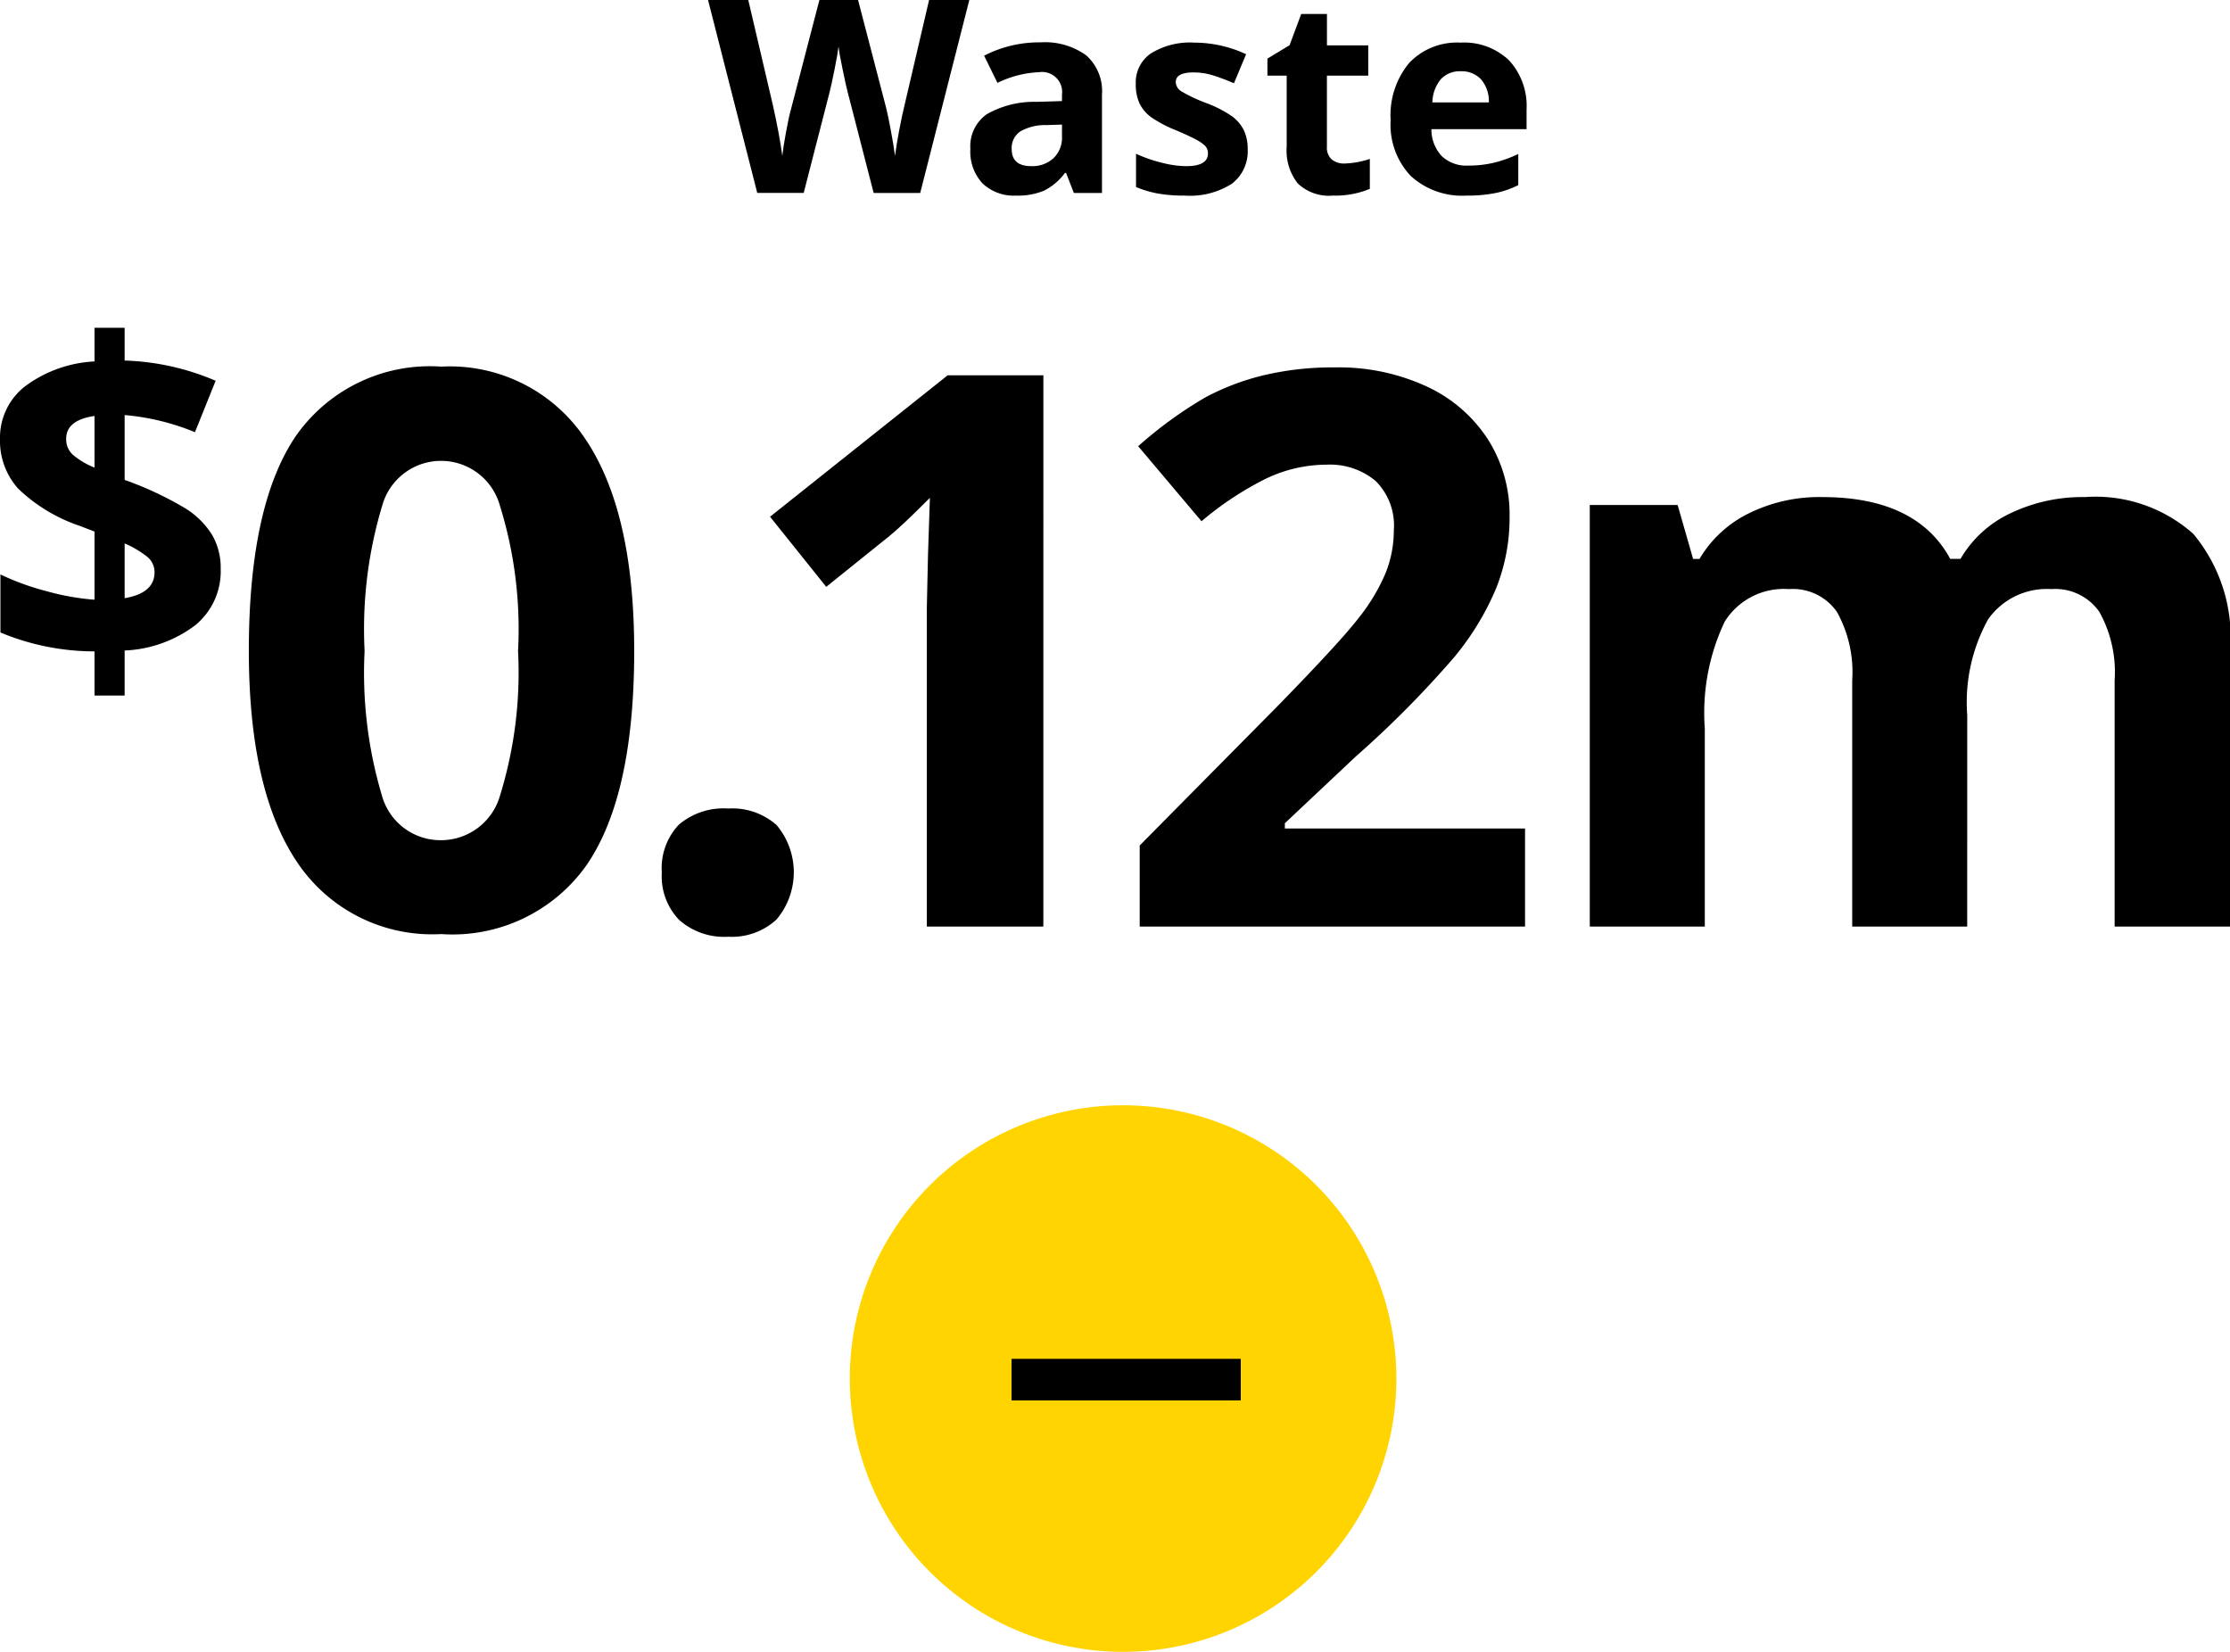
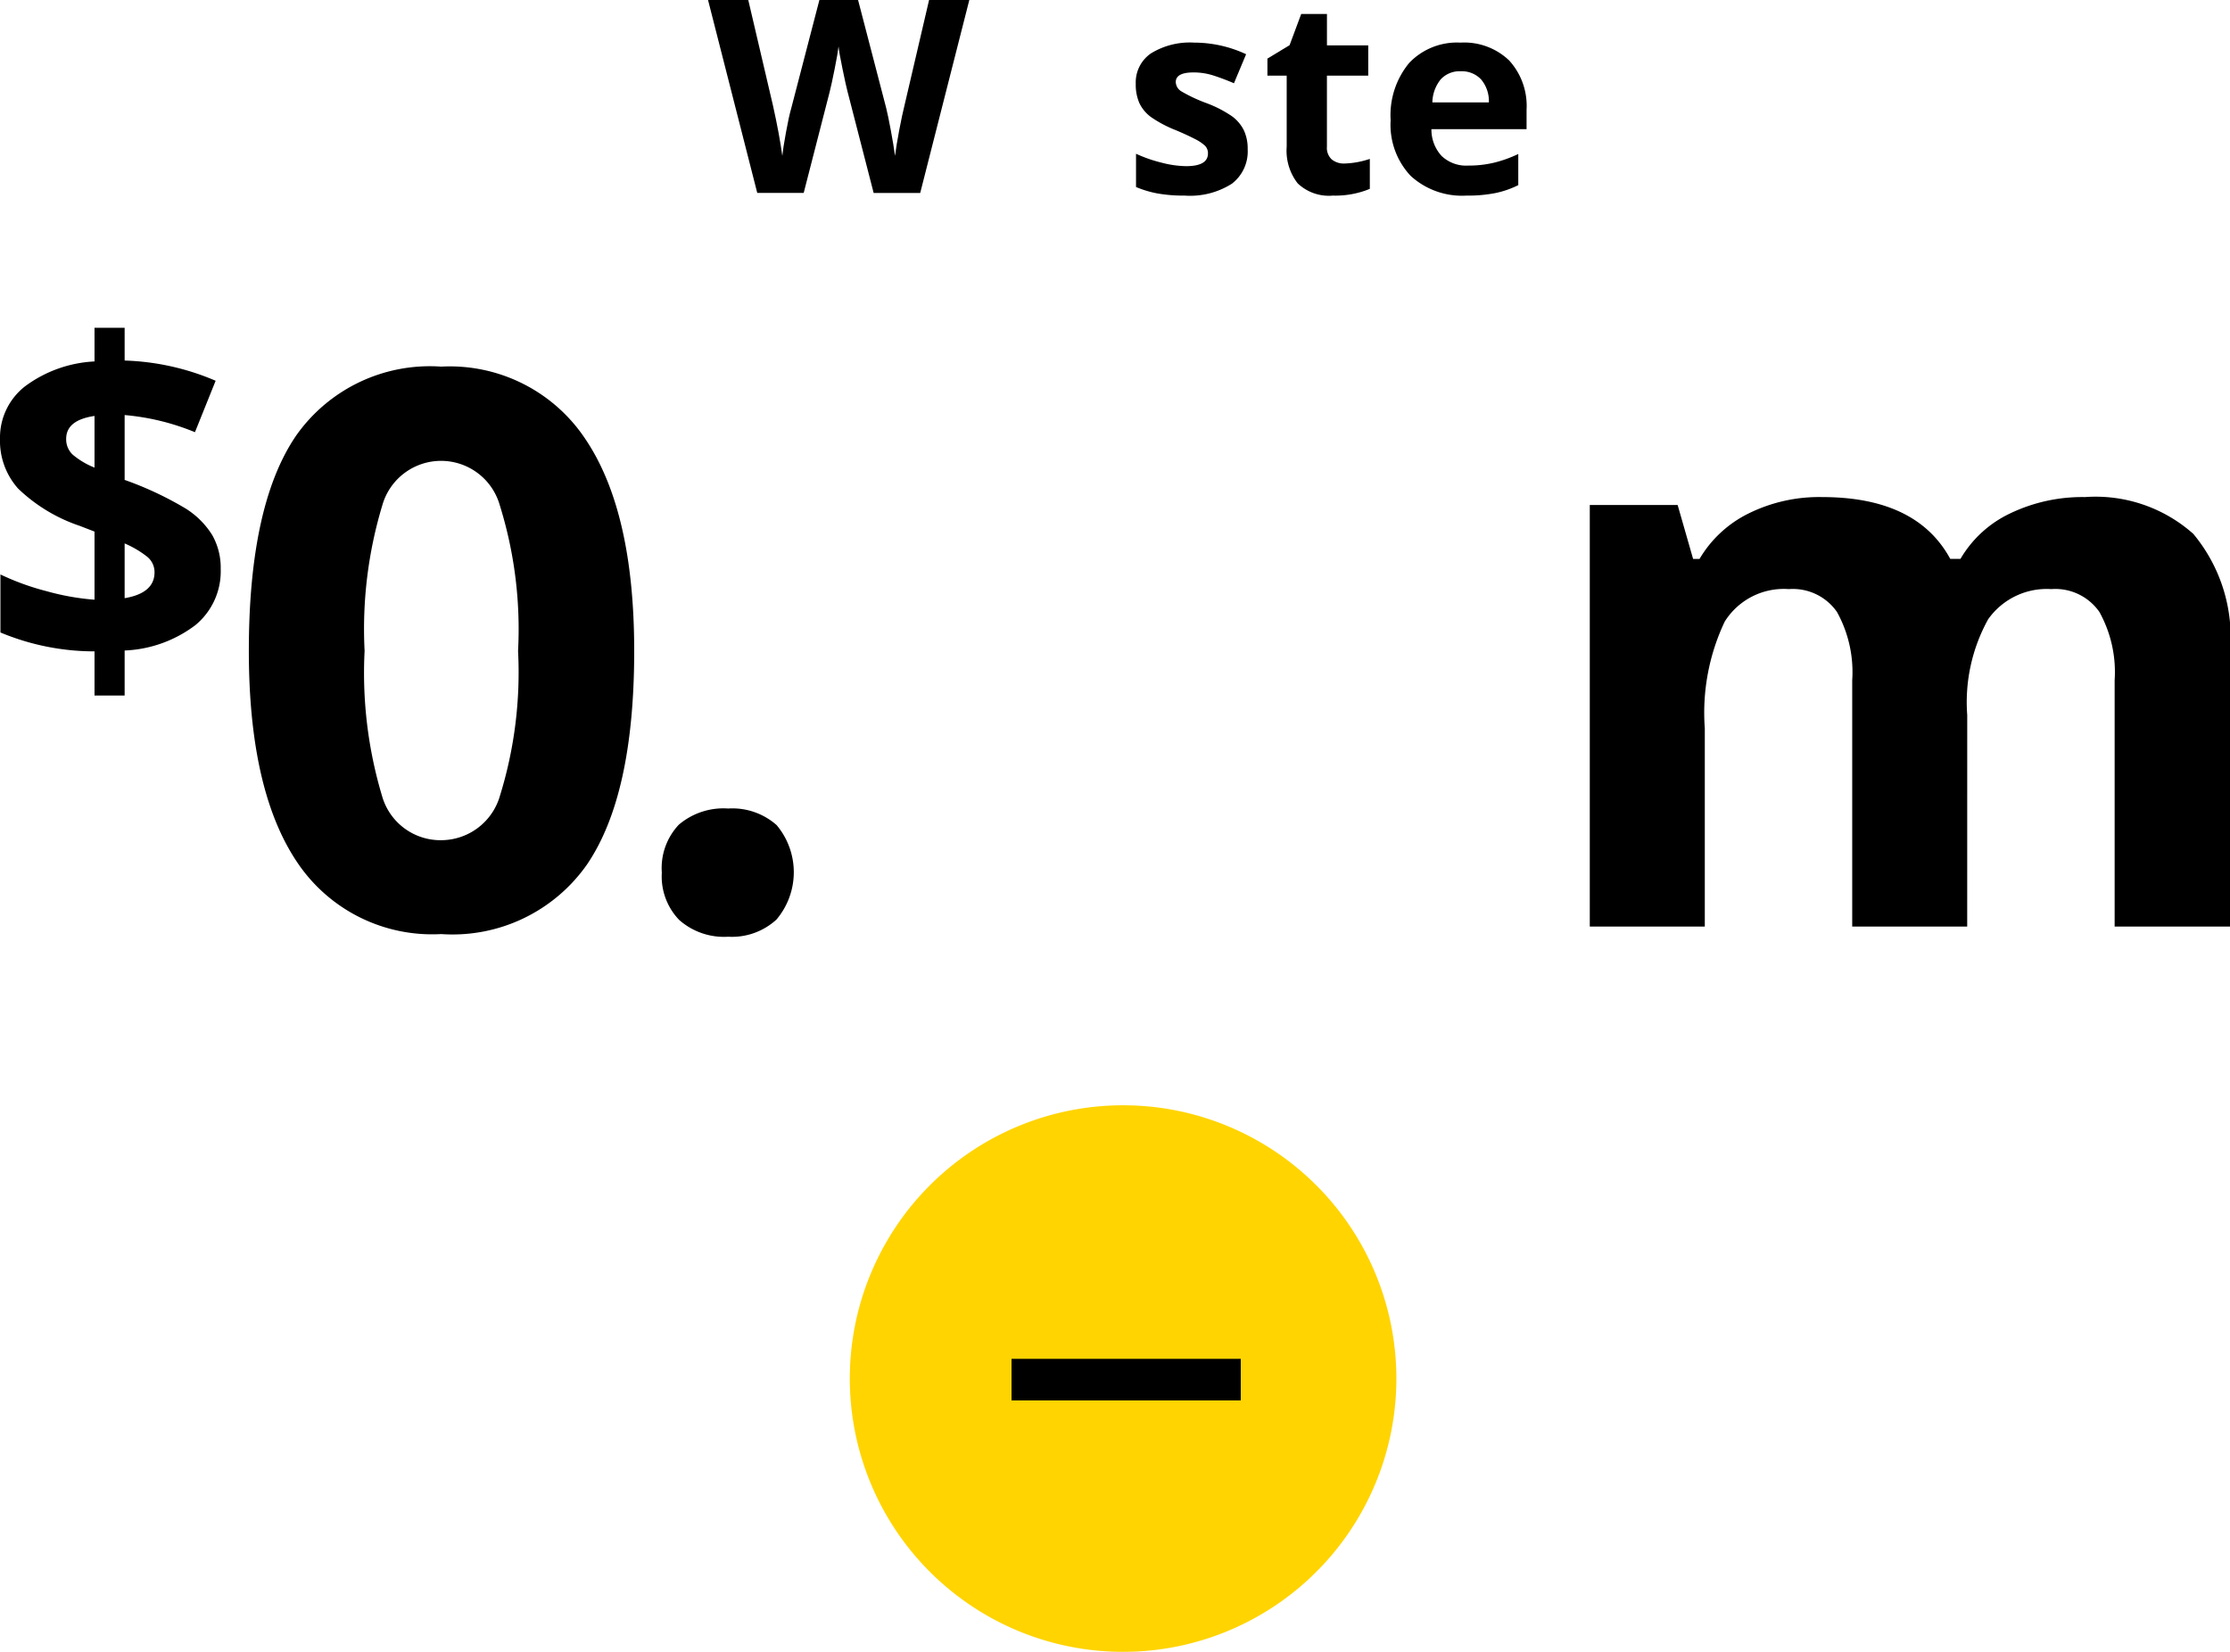
<svg xmlns="http://www.w3.org/2000/svg" viewBox="0 0 77.438 57.361">
  <g id="Layer_2" data-name="Layer 2">
    <g id="text">
      <g>
        <path d="M39.001,57.361a9.49,9.49,0,1,0-9.491-9.491,9.491,9.491,0,0,0,9.491,9.491" style="fill: #ffd400" />
        <rect x="35.126" y="47.186" width="7.96" height="1.444" />
        <g>
          <path d="M31.955,6.7H30.338l-.907-3.52c-.034-.125-.091-.384-.172-.777q-.122-.588-.14-.79-.028.247-.138.795-.11.548-.17.781l-.902,3.51H26.296L24.587,0h1.397l.856,3.657q.226,1.013.326,1.755.026-.261.126-.809.098-.547.186-.85L28.454,0h1.343l.977,3.753q.063.253.16.77.097.518.146.889.045-.357.146-.892.101-.533.184-.864L32.263,0h1.397Z" />
-           <path d="M37.29,6.7l-.271-.697H36.983a2.068,2.068,0,0,1-.727.617,2.351,2.351,0,0,1-.974.172,1.576,1.576,0,0,1-1.162-.422A1.62,1.62,0,0,1,33.697,5.169a1.351,1.351,0,0,1,.571-1.203,3.304,3.304,0,0,1,1.721-.429l.889-.027V3.286a.697.697,0,0,0-.798-.779,3.631,3.631,0,0,0-1.443.371l-.463-.944a4.168,4.168,0,0,1,1.962-.463,2.445,2.445,0,0,1,1.581.449,1.662,1.662,0,0,1,.55,1.366V6.7Zm-.412-2.374-.541.018a1.727,1.727,0,0,0-.907.22.691.691,0,0,0-.298.614q0,.591.679.591a1.074,1.074,0,0,0,.776-.28.98.98,0,0,0,.291-.742Z" />
          <path d="M43.326,5.178a1.41,1.41,0,0,1-.548,1.201,2.704,2.704,0,0,1-1.638.413,5.152,5.152,0,0,1-.953-.076,3.616,3.616,0,0,1-.738-.222V5.339a4.858,4.858,0,0,0,.878.307,3.55,3.55,0,0,0,.859.124q.76,0,.761-.44a.371.371,0,0,0-.101-.268,1.474,1.474,0,0,0-.349-.234q-.248-.13-.66-.305a4.173,4.173,0,0,1-.868-.458,1.291,1.291,0,0,1-.403-.484,1.594,1.594,0,0,1-.126-.671,1.218,1.218,0,0,1,.529-1.057A2.576,2.576,0,0,1,41.471,1.48a4.265,4.265,0,0,1,1.801.403l-.422,1.008c-.257-.11-.496-.2-.72-.271a2.254,2.254,0,0,0-.683-.105q-.618,0-.618.335a.394.394,0,0,0,.199.325,5.397,5.397,0,0,0,.873.408,4.082,4.082,0,0,1,.88.454,1.344,1.344,0,0,1,.412.486A1.489,1.489,0,0,1,43.326,5.178Z" />
          <path d="M46.688,5.678a3.028,3.028,0,0,0,.88-.16v1.04a3.134,3.134,0,0,1-1.283.234,1.571,1.571,0,0,1-1.221-.424,1.842,1.842,0,0,1-.383-1.272V2.626h-.669V2.035l.77-.467L45.185.486h.894V1.576H47.513V2.626H46.078V5.096a.546.546,0,0,0,.167.44A.663.663,0,0,0,46.688,5.678Z" />
          <path d="M50.922,6.792a2.641,2.641,0,0,1-1.934-.683A2.583,2.583,0,0,1,48.291,4.175a2.842,2.842,0,0,1,.645-1.991A2.292,2.292,0,0,1,50.716,1.48a2.257,2.257,0,0,1,1.69.619,2.341,2.341,0,0,1,.605,1.709v.678H49.707a1.348,1.348,0,0,0,.354.93,1.24,1.24,0,0,0,.926.334,3.827,3.827,0,0,0,.875-.096,4.339,4.339,0,0,0,.861-.307V6.429a3.27,3.27,0,0,1-.783.273A4.944,4.944,0,0,1,50.922,6.792Zm-.197-4.317a.886.886,0,0,0-.696.282,1.305,1.305,0,0,0-.289.8h1.962a1.171,1.171,0,0,0-.271-.8A.915.915,0,0,0,50.725,2.475Z" />
        </g>
        <g>
          <path d="M7.664,19.757A2.42,2.42,0,0,1,6.786,21.707a4.359,4.359,0,0,1-2.458.882v1.564H3.282V22.619a8.484,8.484,0,0,1-3.267-.656V19.948a8.796,8.796,0,0,0,1.599.58,8.543,8.543,0,0,0,1.668.297V18.459l-.512-.198A5.711,5.711,0,0,1,.63,16.967,2.487,2.487,0,0,1,0,15.238a2.256,2.256,0,0,1,.866-1.82,4.405,4.405,0,0,1,2.416-.867V11.383H4.328v1.137a8.671,8.671,0,0,1,3.16.702l-.718,1.786a8.249,8.249,0,0,0-2.442-.595V16.665a11.762,11.762,0,0,1,2.118.993,2.899,2.899,0,0,1,.924.923A2.298,2.298,0,0,1,7.664,19.757Zm-5.366-4.519a.725.725,0,0,0,.232.554,2.776,2.776,0,0,0,.752.446V14.444Q2.298,14.589,2.298,15.238Zm3.068,4.633a.688.688,0,0,0-.26-.542,3.426,3.426,0,0,0-.778-.458V20.772Q5.367,20.596,5.366,19.871Z" />
          <path d="M22.023,22.604q0,5.015-1.644,7.423A5.701,5.701,0,0,1,15.319,32.436a5.638,5.638,0,0,1-4.995-2.487q-1.682-2.488-1.683-7.345,0-5.068,1.637-7.47a5.677,5.677,0,0,1,5.041-2.403,5.65,5.65,0,0,1,5.008,2.514Q22.023,17.759,22.023,22.604Zm-9.362,0a14.881,14.881,0,0,0,.609,5.047,2.108,2.108,0,0,0,2.049,1.525,2.13,2.13,0,0,0,2.043-1.545,14.481,14.481,0,0,0,.628-5.027,14.452,14.452,0,0,0-.635-5.061,2.12,2.12,0,0,0-4.078,0A14.841,14.841,0,0,0,12.661,22.604Z" />
          <path d="M22.982,30.302a2.196,2.196,0,0,1,.589-1.663,2.392,2.392,0,0,1,1.716-.563,2.319,2.319,0,0,1,1.682.576,2.545,2.545,0,0,1-.006,3.28,2.283,2.283,0,0,1-1.676.596,2.348,2.348,0,0,1-1.702-.583A2.176,2.176,0,0,1,22.982,30.302Z" />
-           <path d="M36.231,32.174h-4.046V21.098l.04-1.82L32.291,17.288q-1.009,1.009-1.401,1.322l-2.199,1.768-1.951-2.435,6.167-4.91h3.325Z" />
-           <path d="M52.958,32.174H39.577V29.359L44.382,24.502q2.134-2.187,2.789-3.031a6.674,6.674,0,0,0,.942-1.564,3.976,3.976,0,0,0,.288-1.493,2.177,2.177,0,0,0-.635-1.715,2.464,2.464,0,0,0-1.695-.563,4.879,4.879,0,0,0-2.161.511,11.158,11.158,0,0,0-2.187,1.453l-2.199-2.605a14.362,14.362,0,0,1,2.344-1.702,8.585,8.585,0,0,1,2.029-.766,10.412,10.412,0,0,1,2.462-.269,7.285,7.285,0,0,1,3.168.655,5.057,5.057,0,0,1,2.135,1.833,4.872,4.872,0,0,1,.759,2.697,6.608,6.608,0,0,1-.465,2.481,9.52,9.52,0,0,1-1.44,2.376,35.288,35.288,0,0,1-3.437,3.47l-2.462,2.317V28.77H52.958Z" />
          <path d="M68.312,32.174H64.319V23.625a4.307,4.307,0,0,0-.53-2.376,1.866,1.866,0,0,0-1.67-.792,2.419,2.419,0,0,0-2.226,1.126,7.385,7.385,0,0,0-.693,3.706v6.887H55.206V17.536h3.051l.537,1.873h.223a4.054,4.054,0,0,1,1.702-1.578,5.521,5.521,0,0,1,2.553-.57q3.287,0,4.452,2.147h.354a3.955,3.955,0,0,1,1.734-1.584,5.791,5.791,0,0,1,2.586-.563,5.106,5.106,0,0,1,3.765,1.277,5.607,5.607,0,0,1,1.276,4.091v9.545H73.432V23.625a4.308,4.308,0,0,0-.53-2.376,1.864,1.864,0,0,0-1.669-.792,2.491,2.491,0,0,0-2.193,1.047,5.946,5.946,0,0,0-.727,3.326Z" />
        </g>
      </g>
    </g>
  </g>
</svg>